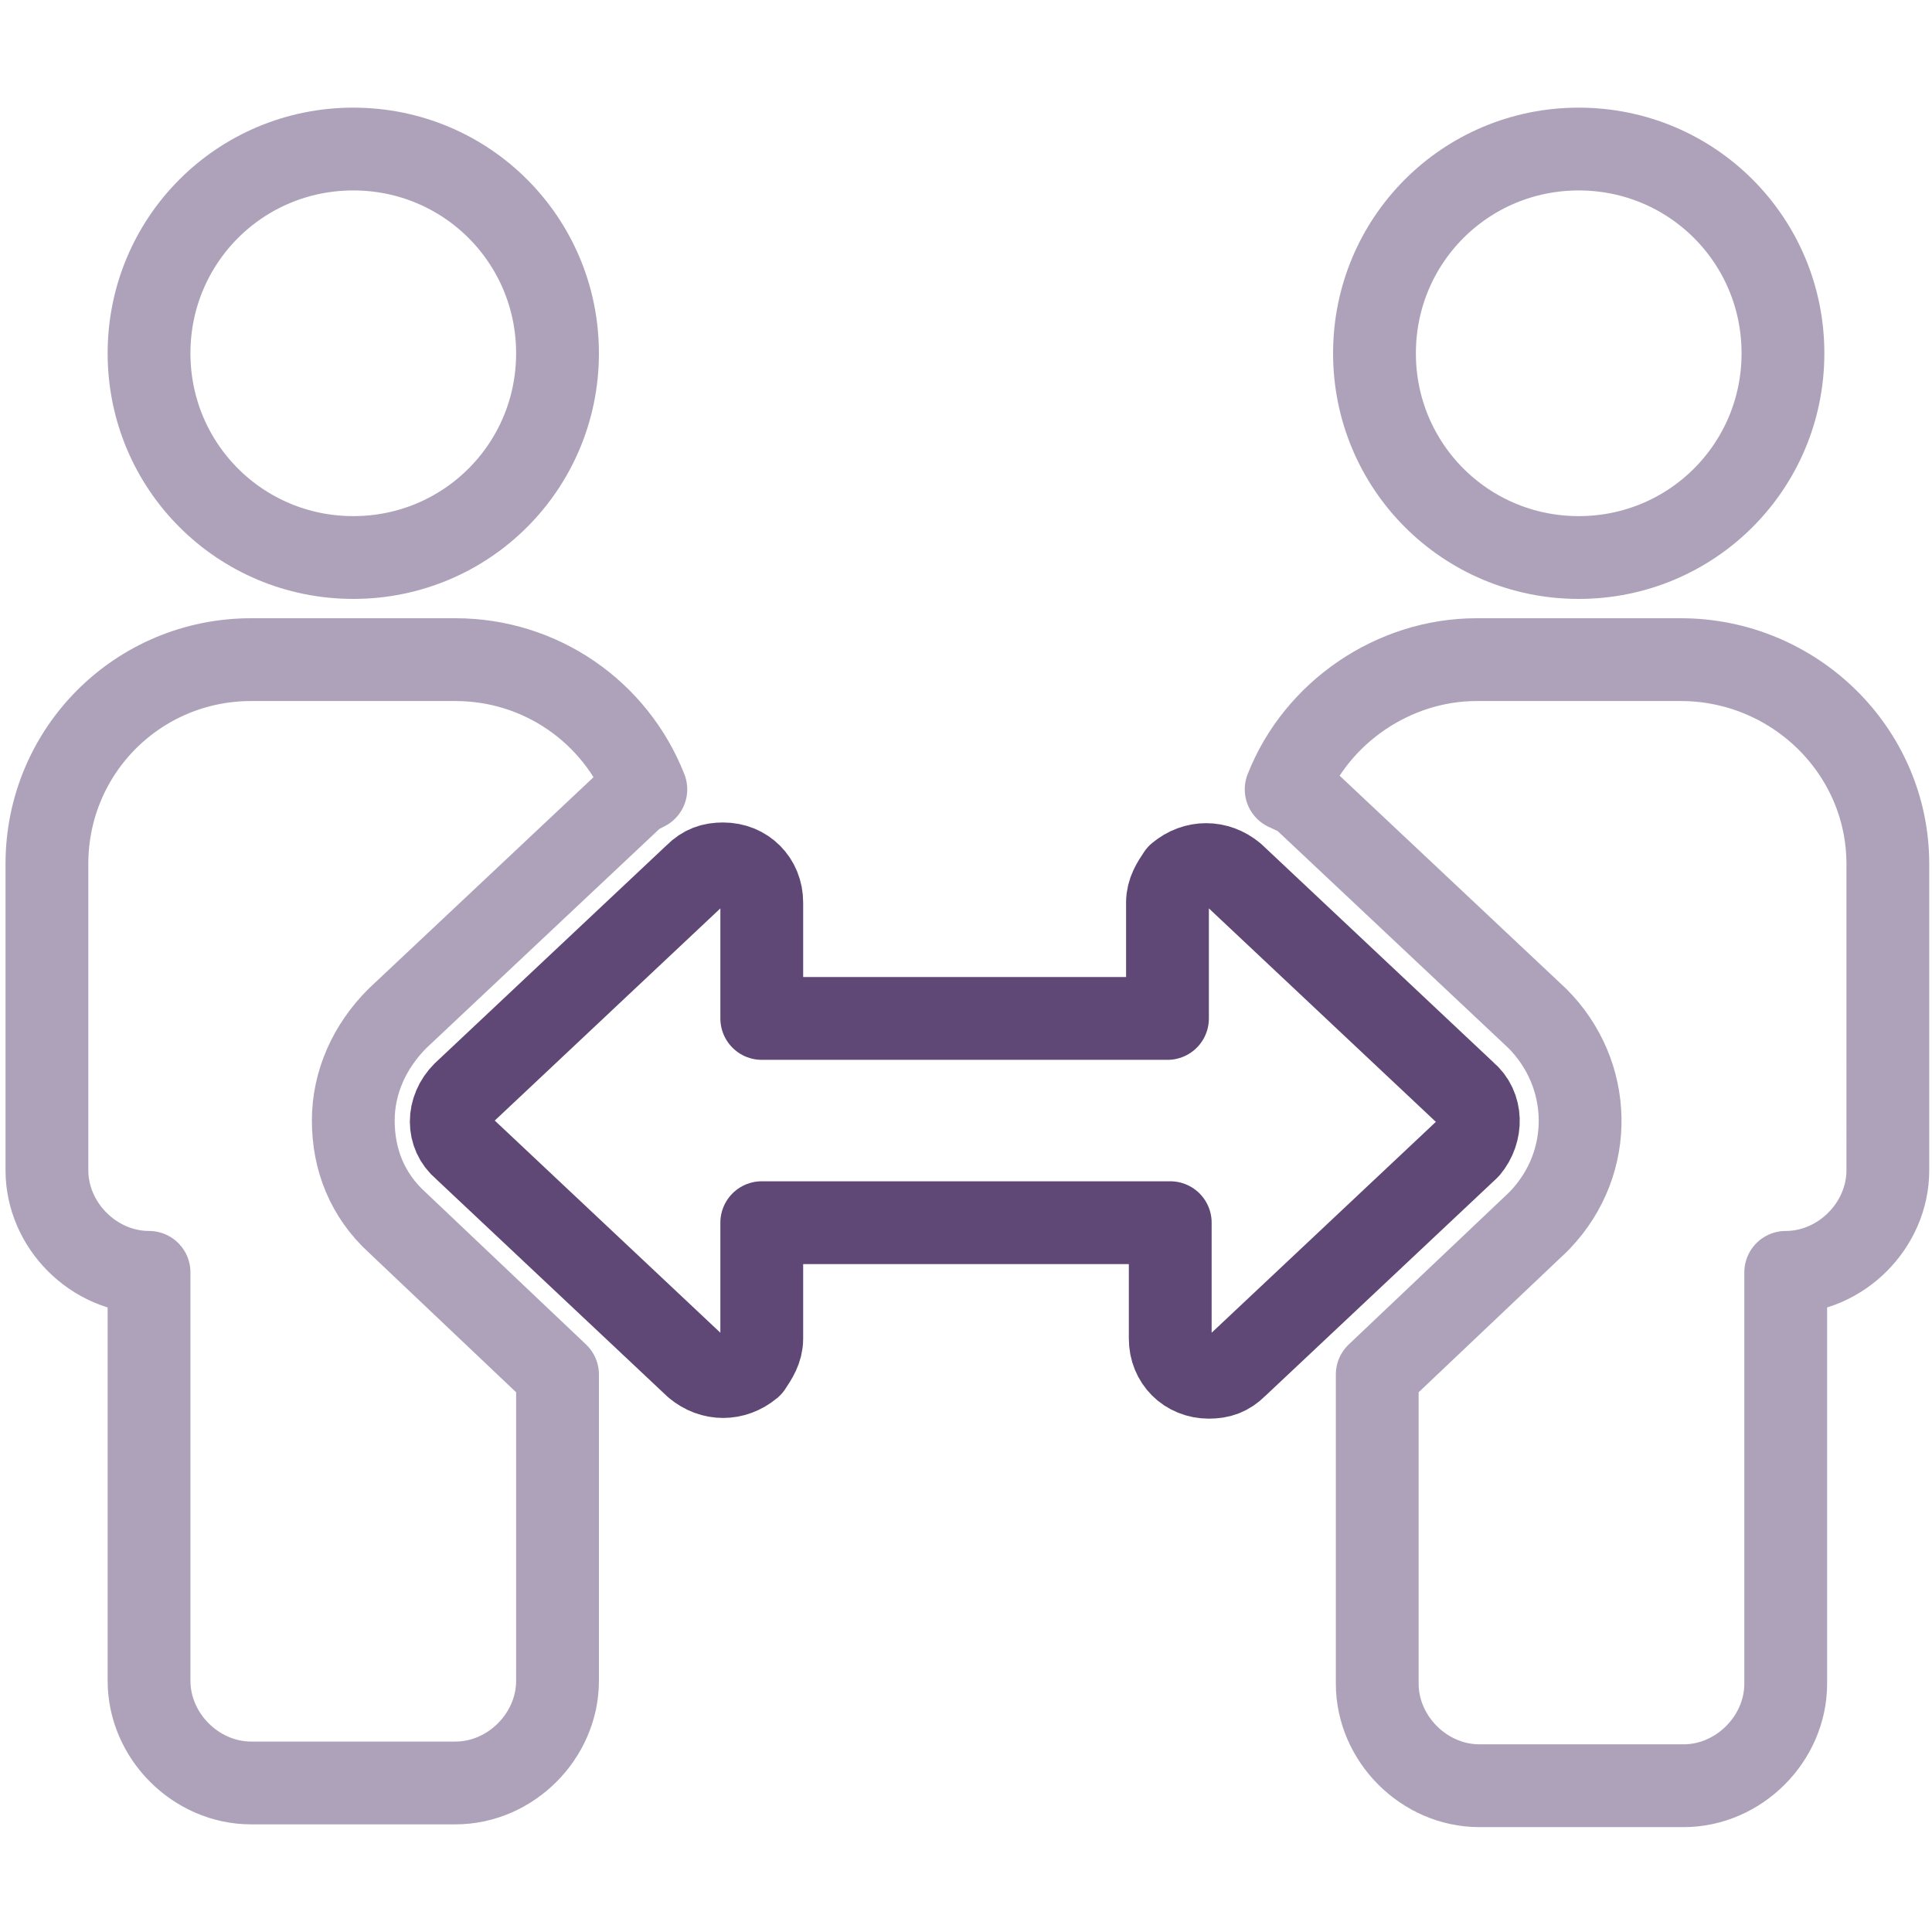
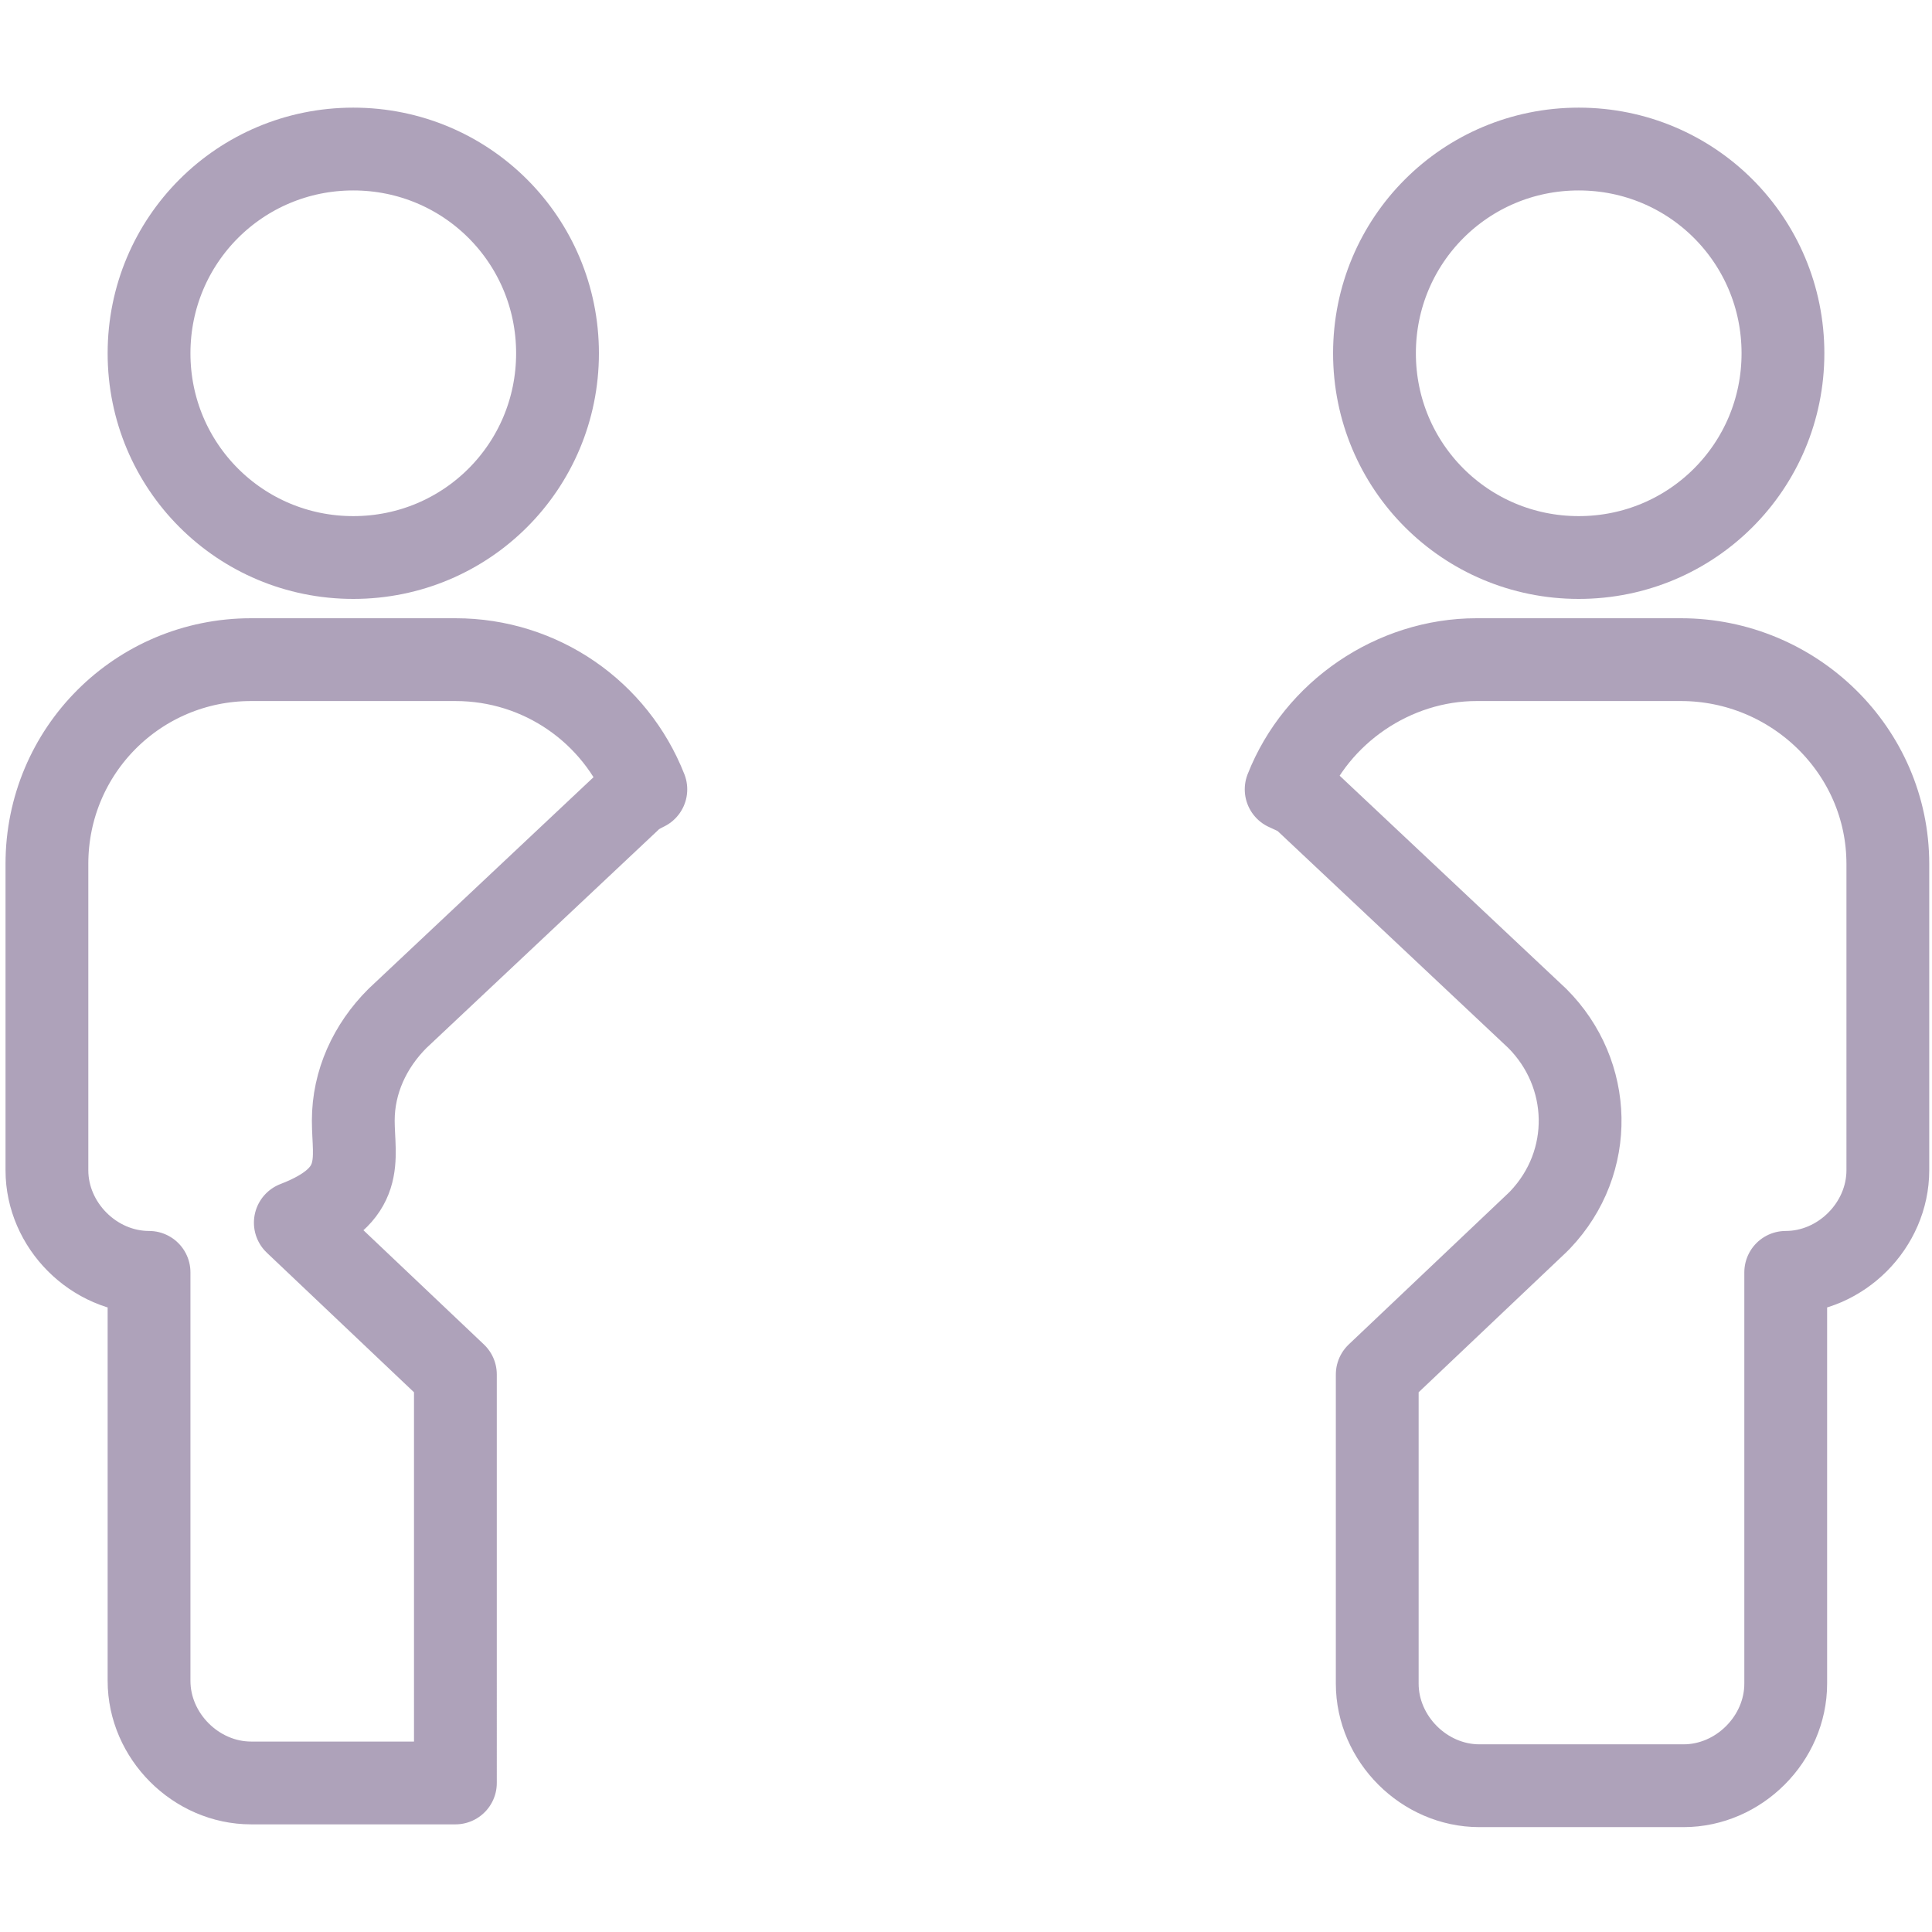
<svg xmlns="http://www.w3.org/2000/svg" version="1.1" id="Capa_1" focusable="false" x="0px" y="0px" viewBox="0 0 70 70" style="enable-background:new 0 0 70 70;" xml:space="preserve">
  <style type="text/css">
	.st0{opacity:0.5;fill:none;stroke:#5F4776;stroke-width:3;stroke-linecap:round;stroke-linejoin:round;stroke-miterlimit:10;}
	.st1{fill:none;stroke:#5F4776;stroke-width:3;stroke-linecap:round;stroke-linejoin:round;stroke-miterlimit:10;}
</style>
-   <path class="st0" d="M12.8,20.2c4.1,0,7.4-3.3,7.4-7.4s-3.3-7.4-7.4-7.4s-7.4,3.3-7.4,7.4S8.7,20.2,12.8,20.2z M12.8,40.6  c0-1.4,0.6-2.7,1.6-3.7l8.4-7.9c0.2-0.2,0.4-0.3,0.6-0.4c-1.1-2.8-3.8-4.7-6.9-4.7H9.1c-4.1,0-7.4,3.3-7.4,7.4v11.1  c0,2,1.7,3.7,3.7,3.7v14.8c0,2,1.7,3.7,3.7,3.7h7.4c2,0,3.7-1.7,3.7-3.7V49.8l-5.8-5.5C13.3,43.3,12.8,42,12.8,40.6L12.8,40.6z   M57.2,20.2c4.1,0,7.4-3.3,7.4-7.4s-3.3-7.4-7.4-7.4s-7.4,3.3-7.4,7.4S53.1,20.2,57.2,20.2z M60.9,23.9h-7.4c-3,0-5.8,1.9-6.9,4.7  c0.2,0.1,0.5,0.2,0.7,0.4l8.4,7.9c2,2,2.1,5.2,0.1,7.3c0,0-0.1,0.1-0.1,0.1l-5.8,5.5v11.2c0,2,1.7,3.7,3.7,3.7h7.4  c2,0,3.7-1.7,3.7-3.7V46.1c2,0,3.7-1.7,3.7-3.7V31.3C68.4,27.2,65,23.9,60.9,23.9z" />
-   <path class="st1" d="M53.1,39.6l-8.4-7.9c-0.6-0.5-1.4-0.5-2,0c-0.2,0.3-0.4,0.6-0.4,1v4.2H27.6v-4.2c0-0.8-0.6-1.4-1.4-1.4  c-0.4,0-0.7,0.1-1,0.4l-8.4,7.9c-0.6,0.6-0.6,1.5,0,2l8.4,7.9c0.6,0.5,1.4,0.5,2,0c0.2-0.3,0.4-0.6,0.4-1v-4.2h14.8v4.2  c0,0.8,0.6,1.4,1.4,1.4c0.4,0,0.7-0.1,1-0.4l8.4-7.9C53.7,41,53.7,40.1,53.1,39.6z" />
+   <path class="st0" d="M12.8,20.2c4.1,0,7.4-3.3,7.4-7.4s-3.3-7.4-7.4-7.4s-7.4,3.3-7.4,7.4S8.7,20.2,12.8,20.2z M12.8,40.6  c0-1.4,0.6-2.7,1.6-3.7l8.4-7.9c0.2-0.2,0.4-0.3,0.6-0.4c-1.1-2.8-3.8-4.7-6.9-4.7H9.1c-4.1,0-7.4,3.3-7.4,7.4v11.1  c0,2,1.7,3.7,3.7,3.7v14.8c0,2,1.7,3.7,3.7,3.7h7.4V49.8l-5.8-5.5C13.3,43.3,12.8,42,12.8,40.6L12.8,40.6z   M57.2,20.2c4.1,0,7.4-3.3,7.4-7.4s-3.3-7.4-7.4-7.4s-7.4,3.3-7.4,7.4S53.1,20.2,57.2,20.2z M60.9,23.9h-7.4c-3,0-5.8,1.9-6.9,4.7  c0.2,0.1,0.5,0.2,0.7,0.4l8.4,7.9c2,2,2.1,5.2,0.1,7.3c0,0-0.1,0.1-0.1,0.1l-5.8,5.5v11.2c0,2,1.7,3.7,3.7,3.7h7.4  c2,0,3.7-1.7,3.7-3.7V46.1c2,0,3.7-1.7,3.7-3.7V31.3C68.4,27.2,65,23.9,60.9,23.9z" />
</svg>